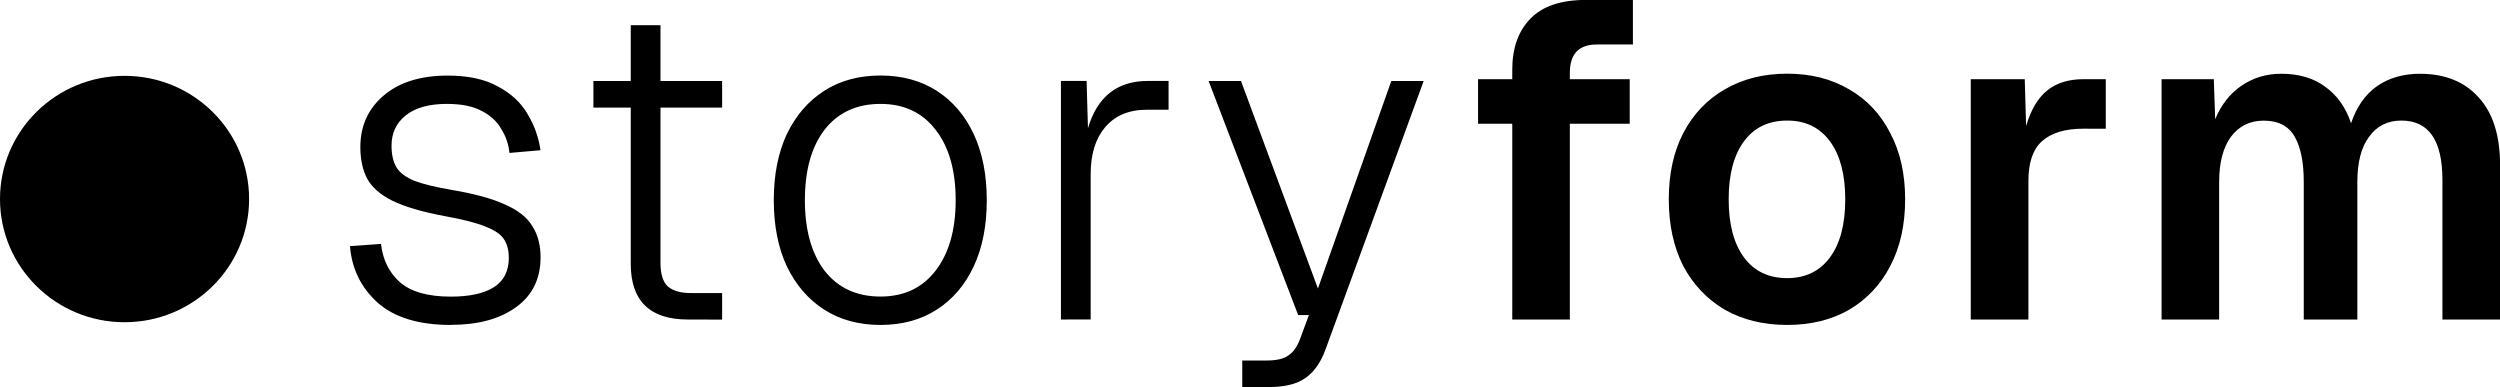
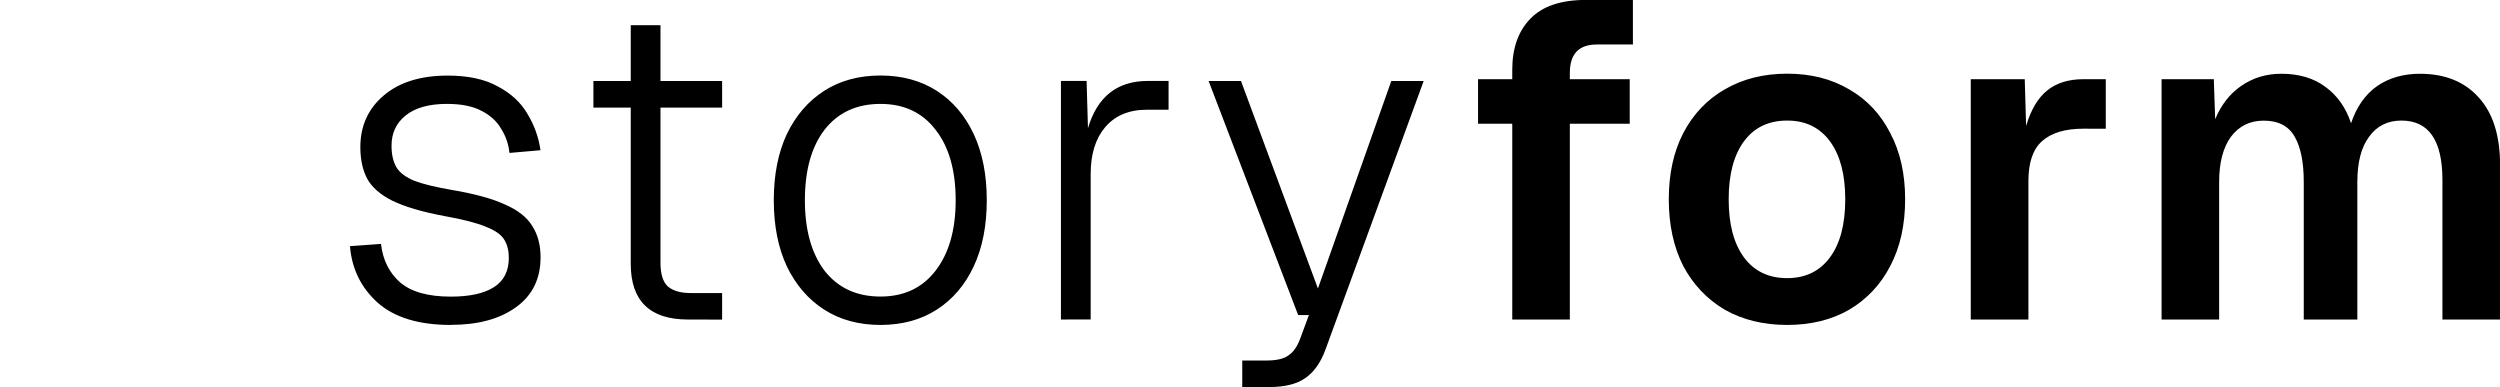
<svg xmlns="http://www.w3.org/2000/svg" width="31.352mm" height="4.854mm" viewBox="0 0 31.352 4.854" version="1.1" id="svg1">
  <defs id="defs1" />
  <g id="layer1" transform="translate(-39.557,-62.578)">
    <g id="text1" style="font-size:5.644px;font-family:Geist;-inkscape-font-specification:Geist;letter-spacing:0.265px;word-spacing:0px;stroke-width:0.265" aria-label="storyform">
      <path style="font-weight:300;-inkscape-font-specification:'Geist Light'" d="m 45.21,66.653 q -0.604,0 -0.92,-0.282 -0.31,-0.282 -0.344,-0.706 l 0.389,-0.028 q 0.034,0.299 0.237,0.48 0.209,0.181 0.638,0.181 0.356,0 0.542,-0.119 0.186,-0.119 0.186,-0.367 0,-0.135 -0.056,-0.226 -0.056,-0.096 -0.231,-0.164 -0.175,-0.073 -0.525,-0.135 -0.418,-0.079 -0.649,-0.192 -0.226,-0.113 -0.316,-0.277 -0.085,-0.164 -0.085,-0.395 0,-0.395 0.288,-0.643 0.294,-0.254 0.807,-0.254 0.384,0 0.627,0.135 0.248,0.13 0.373,0.344 0.13,0.214 0.164,0.457 l -0.389,0.034 q -0.017,-0.164 -0.102,-0.299 -0.079,-0.141 -0.243,-0.226 -0.164,-0.09 -0.44,-0.09 -0.339,0 -0.519,0.147 -0.175,0.141 -0.175,0.378 0,0.164 0.062,0.271 0.062,0.102 0.226,0.169 0.164,0.062 0.463,0.113 0.435,0.073 0.677,0.186 0.243,0.107 0.339,0.271 0.102,0.158 0.102,0.389 0,0.406 -0.31,0.627 -0.305,0.22 -0.813,0.22 z m 2.974,-0.068 q -0.717,0 -0.717,-0.7 V 63.927 H 46.999 V 63.594 h 0.468 v -0.7 h 0.373 v 0.7 h 0.773 v 0.333 H 47.84 v 1.947 q 0,0.209 0.09,0.294 0.096,0.085 0.288,0.085 h 0.395 v 0.333 z m 2.415,0.068 q -0.406,0 -0.706,-0.192 -0.299,-0.192 -0.468,-0.542 -0.164,-0.35 -0.164,-0.83 0,-0.48 0.164,-0.83 0.169,-0.35 0.468,-0.542 0.299,-0.192 0.706,-0.192 0.406,0 0.706,0.192 0.299,0.192 0.463,0.542 0.164,0.35 0.164,0.83 0,0.48 -0.164,0.83 -0.164,0.35 -0.463,0.542 -0.299,0.192 -0.706,0.192 z m 0,-0.356 q 0.44,0 0.689,-0.322 0.254,-0.327 0.254,-0.886 0,-0.564 -0.254,-0.886 -0.248,-0.322 -0.689,-0.322 -0.446,0 -0.7,0.322 -0.248,0.322 -0.248,0.886 0,0.559 0.248,0.886 0.254,0.322 0.7,0.322 z m 2.263,0.288 v -2.992 h 0.322 l 0.017,0.593 q 0.175,-0.593 0.751,-0.593 h 0.26 v 0.361 h -0.271 q -0.339,0 -0.525,0.22 -0.181,0.214 -0.181,0.587 v 1.823 z m 2.274,0.847 v -0.333 h 0.305 q 0.186,0 0.271,-0.062 0.09,-0.056 0.147,-0.203 l 0.113,-0.305 h -0.135 l -1.123,-2.935 h 0.406 l 0.965,2.602 0.92,-2.602 h 0.406 l -1.23,3.364 q -0.09,0.248 -0.254,0.361 -0.158,0.113 -0.457,0.113 z" id="path1" />
      <path style="font-weight:600;-inkscape-font-specification:'Geist Semi-Bold'" d="m 58.522,66.585 v -2.455 h -0.429 v -0.559 h 0.429 v -0.119 q 0,-0.406 0.226,-0.638 0.226,-0.237 0.7,-0.237 h 0.587 v 0.559 H 59.583 q -0.339,0 -0.339,0.356 v 0.079 h 0.751 v 0.559 h -0.751 v 2.455 z m 3.448,0.068 q -0.446,0 -0.785,-0.192 -0.333,-0.198 -0.519,-0.548 -0.181,-0.356 -0.181,-0.835 0,-0.48 0.181,-0.83 0.186,-0.356 0.519,-0.548 0.339,-0.198 0.785,-0.198 0.446,0 0.779,0.198 0.333,0.192 0.514,0.548 0.186,0.35 0.186,0.83 0,0.48 -0.186,0.835 -0.181,0.35 -0.514,0.548 -0.333,0.192 -0.779,0.192 z m 0,-0.587 q 0.344,0 0.536,-0.26 0.192,-0.26 0.192,-0.728 0,-0.468 -0.192,-0.728 -0.192,-0.26 -0.536,-0.26 -0.35,0 -0.542,0.26 -0.192,0.26 -0.192,0.728 0,0.468 0.192,0.728 0.192,0.26 0.542,0.26 z m 2.302,0.519 v -3.014 h 0.677 l 0.017,0.587 q 0.09,-0.305 0.265,-0.446 0.175,-0.141 0.457,-0.141 h 0.277 v 0.621 H 65.683 q -0.344,0 -0.519,0.158 -0.169,0.152 -0.169,0.497 v 1.738 z m 2.393,0 v -3.014 h 0.655 l 0.017,0.502 q 0.113,-0.271 0.327,-0.418 0.22,-0.152 0.502,-0.152 0.333,0 0.553,0.164 0.226,0.164 0.322,0.457 0.102,-0.305 0.322,-0.463 0.226,-0.158 0.542,-0.158 0.468,0 0.734,0.294 0.271,0.294 0.271,0.852 v 1.936 H 70.187 V 64.835 q 0,-0.745 -0.514,-0.745 -0.26,0 -0.406,0.203 Q 69.12,64.491 69.12,64.858 v 1.727 h -0.672 v -1.727 q 0,-0.367 -0.113,-0.564 -0.113,-0.203 -0.389,-0.203 -0.26,0 -0.412,0.203 -0.147,0.203 -0.147,0.564 v 1.727 z" id="path2" />
    </g>
-     <ellipse style="fill:#000000;stroke-width:0.265" id="path3" cx="41.119" cy="65.074" rx="1.562" ry="1.545" />
  </g>
</svg>